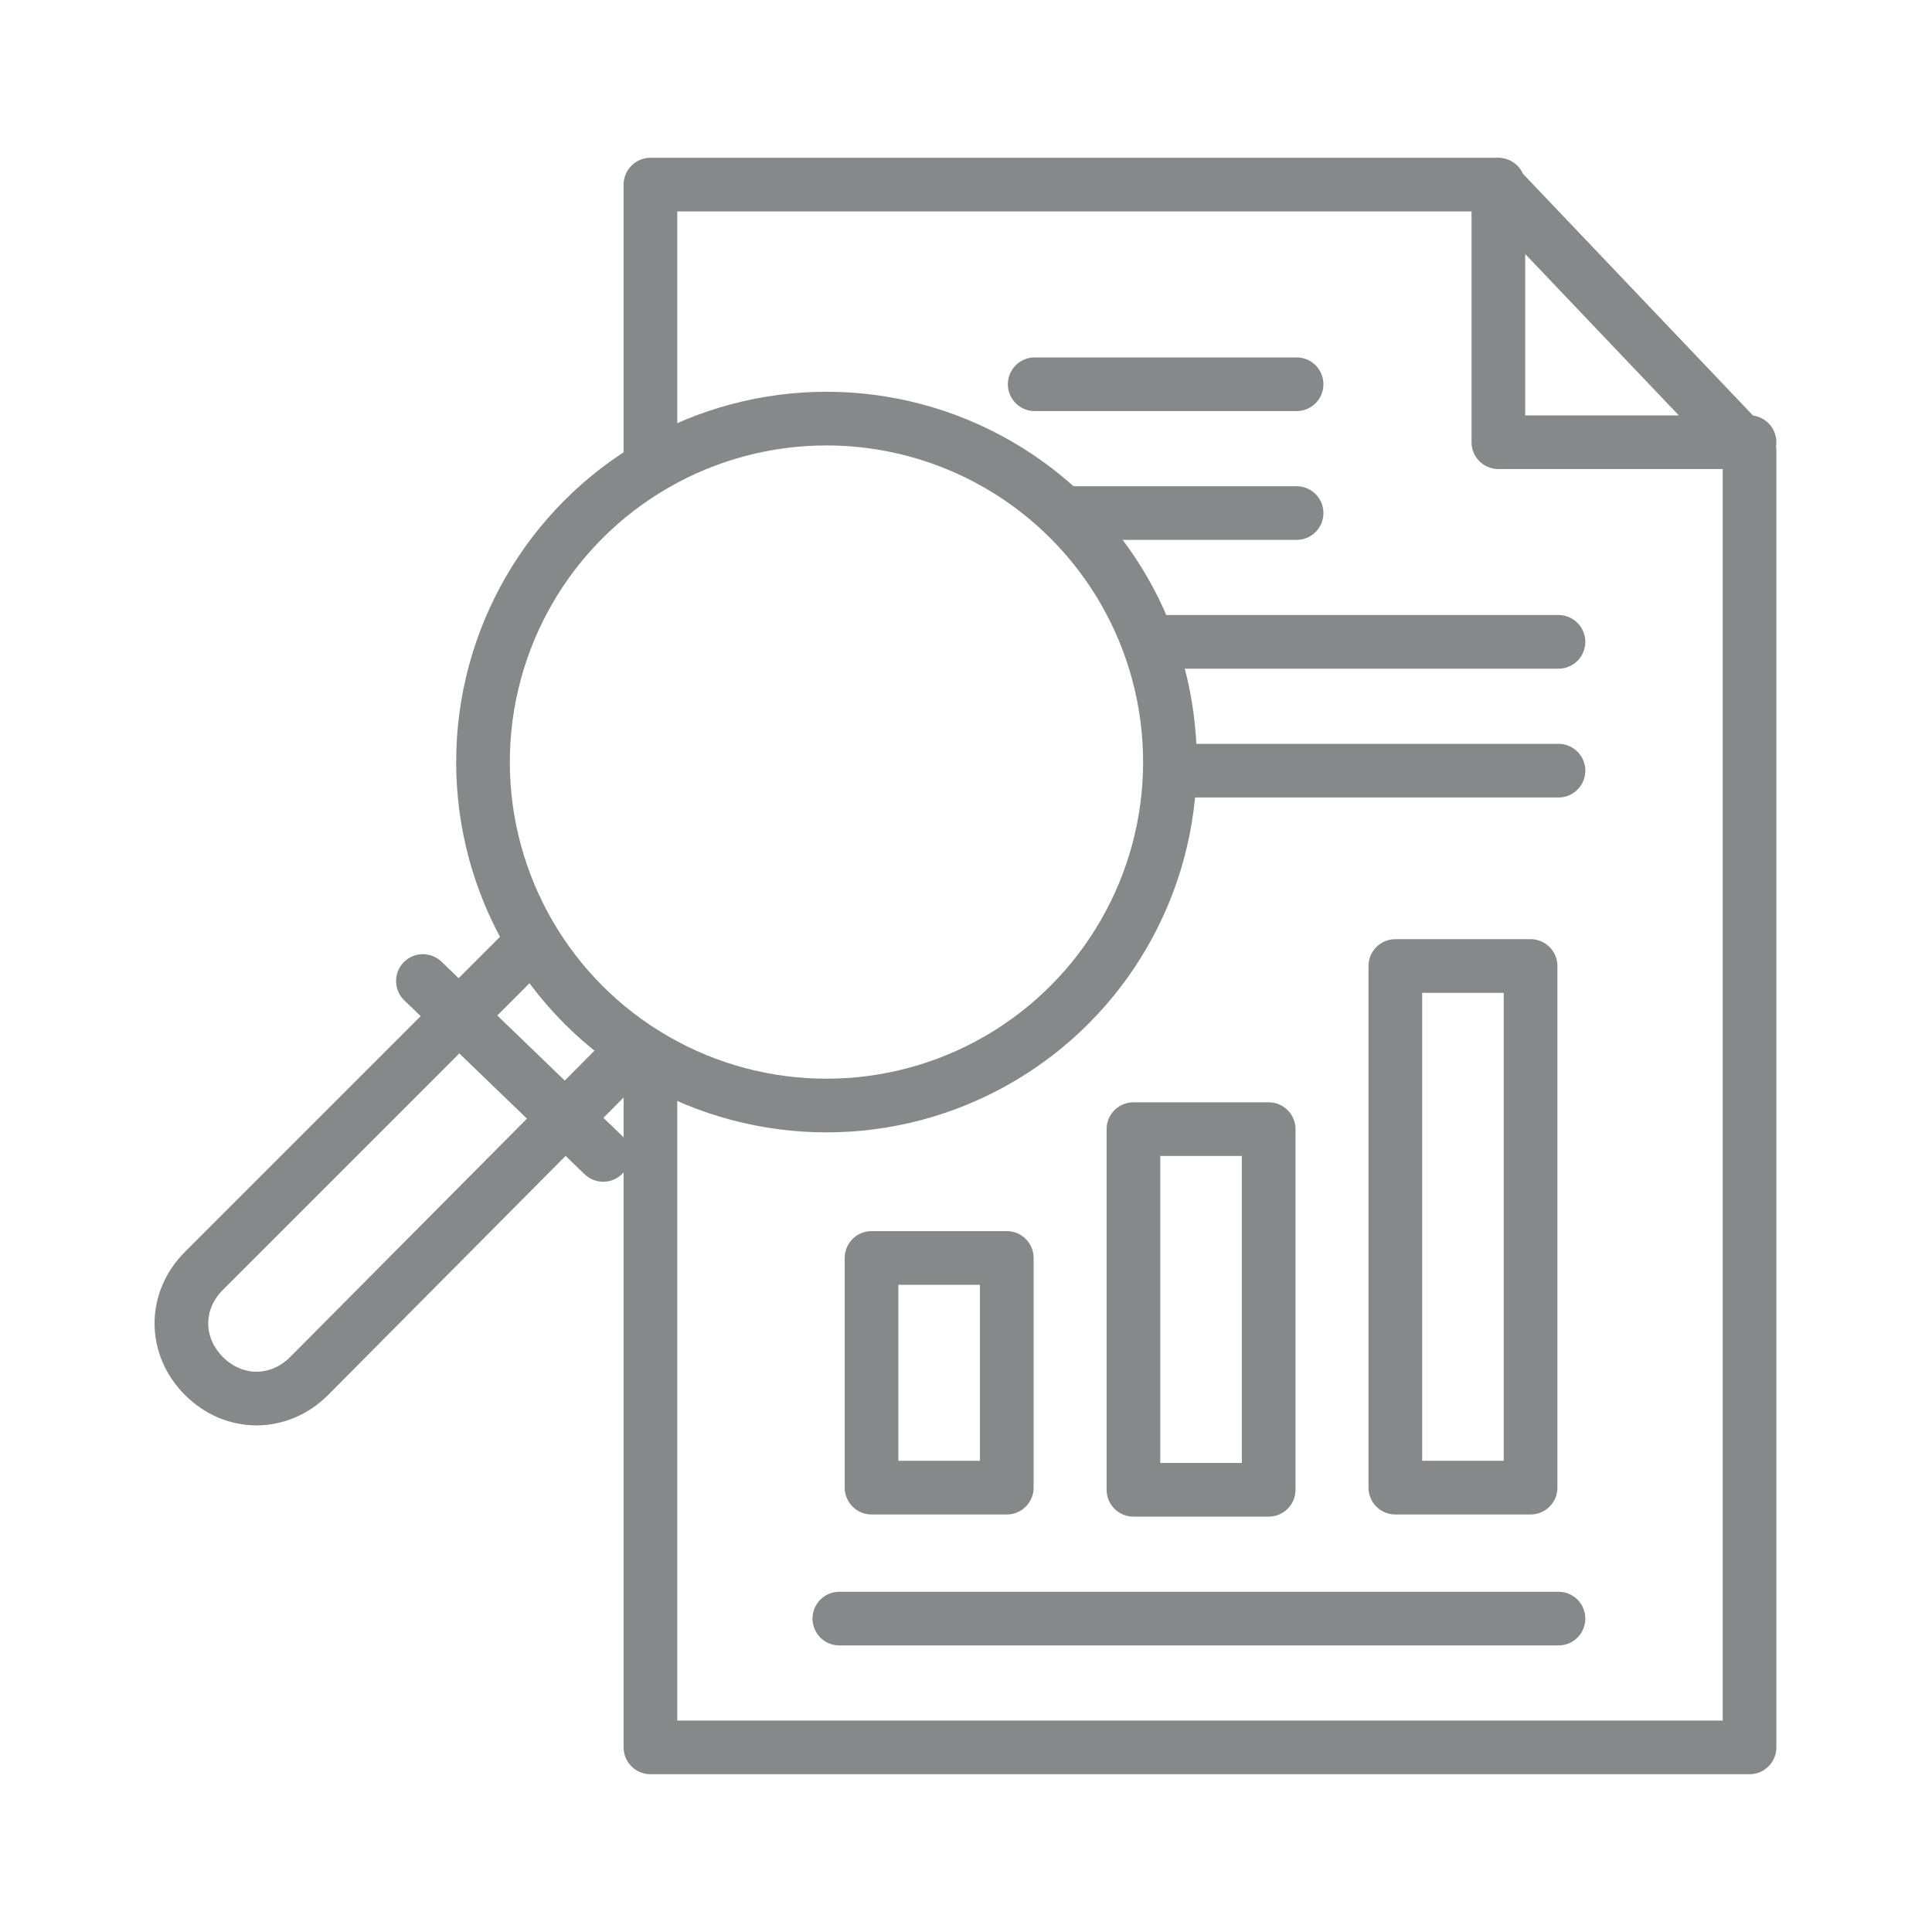
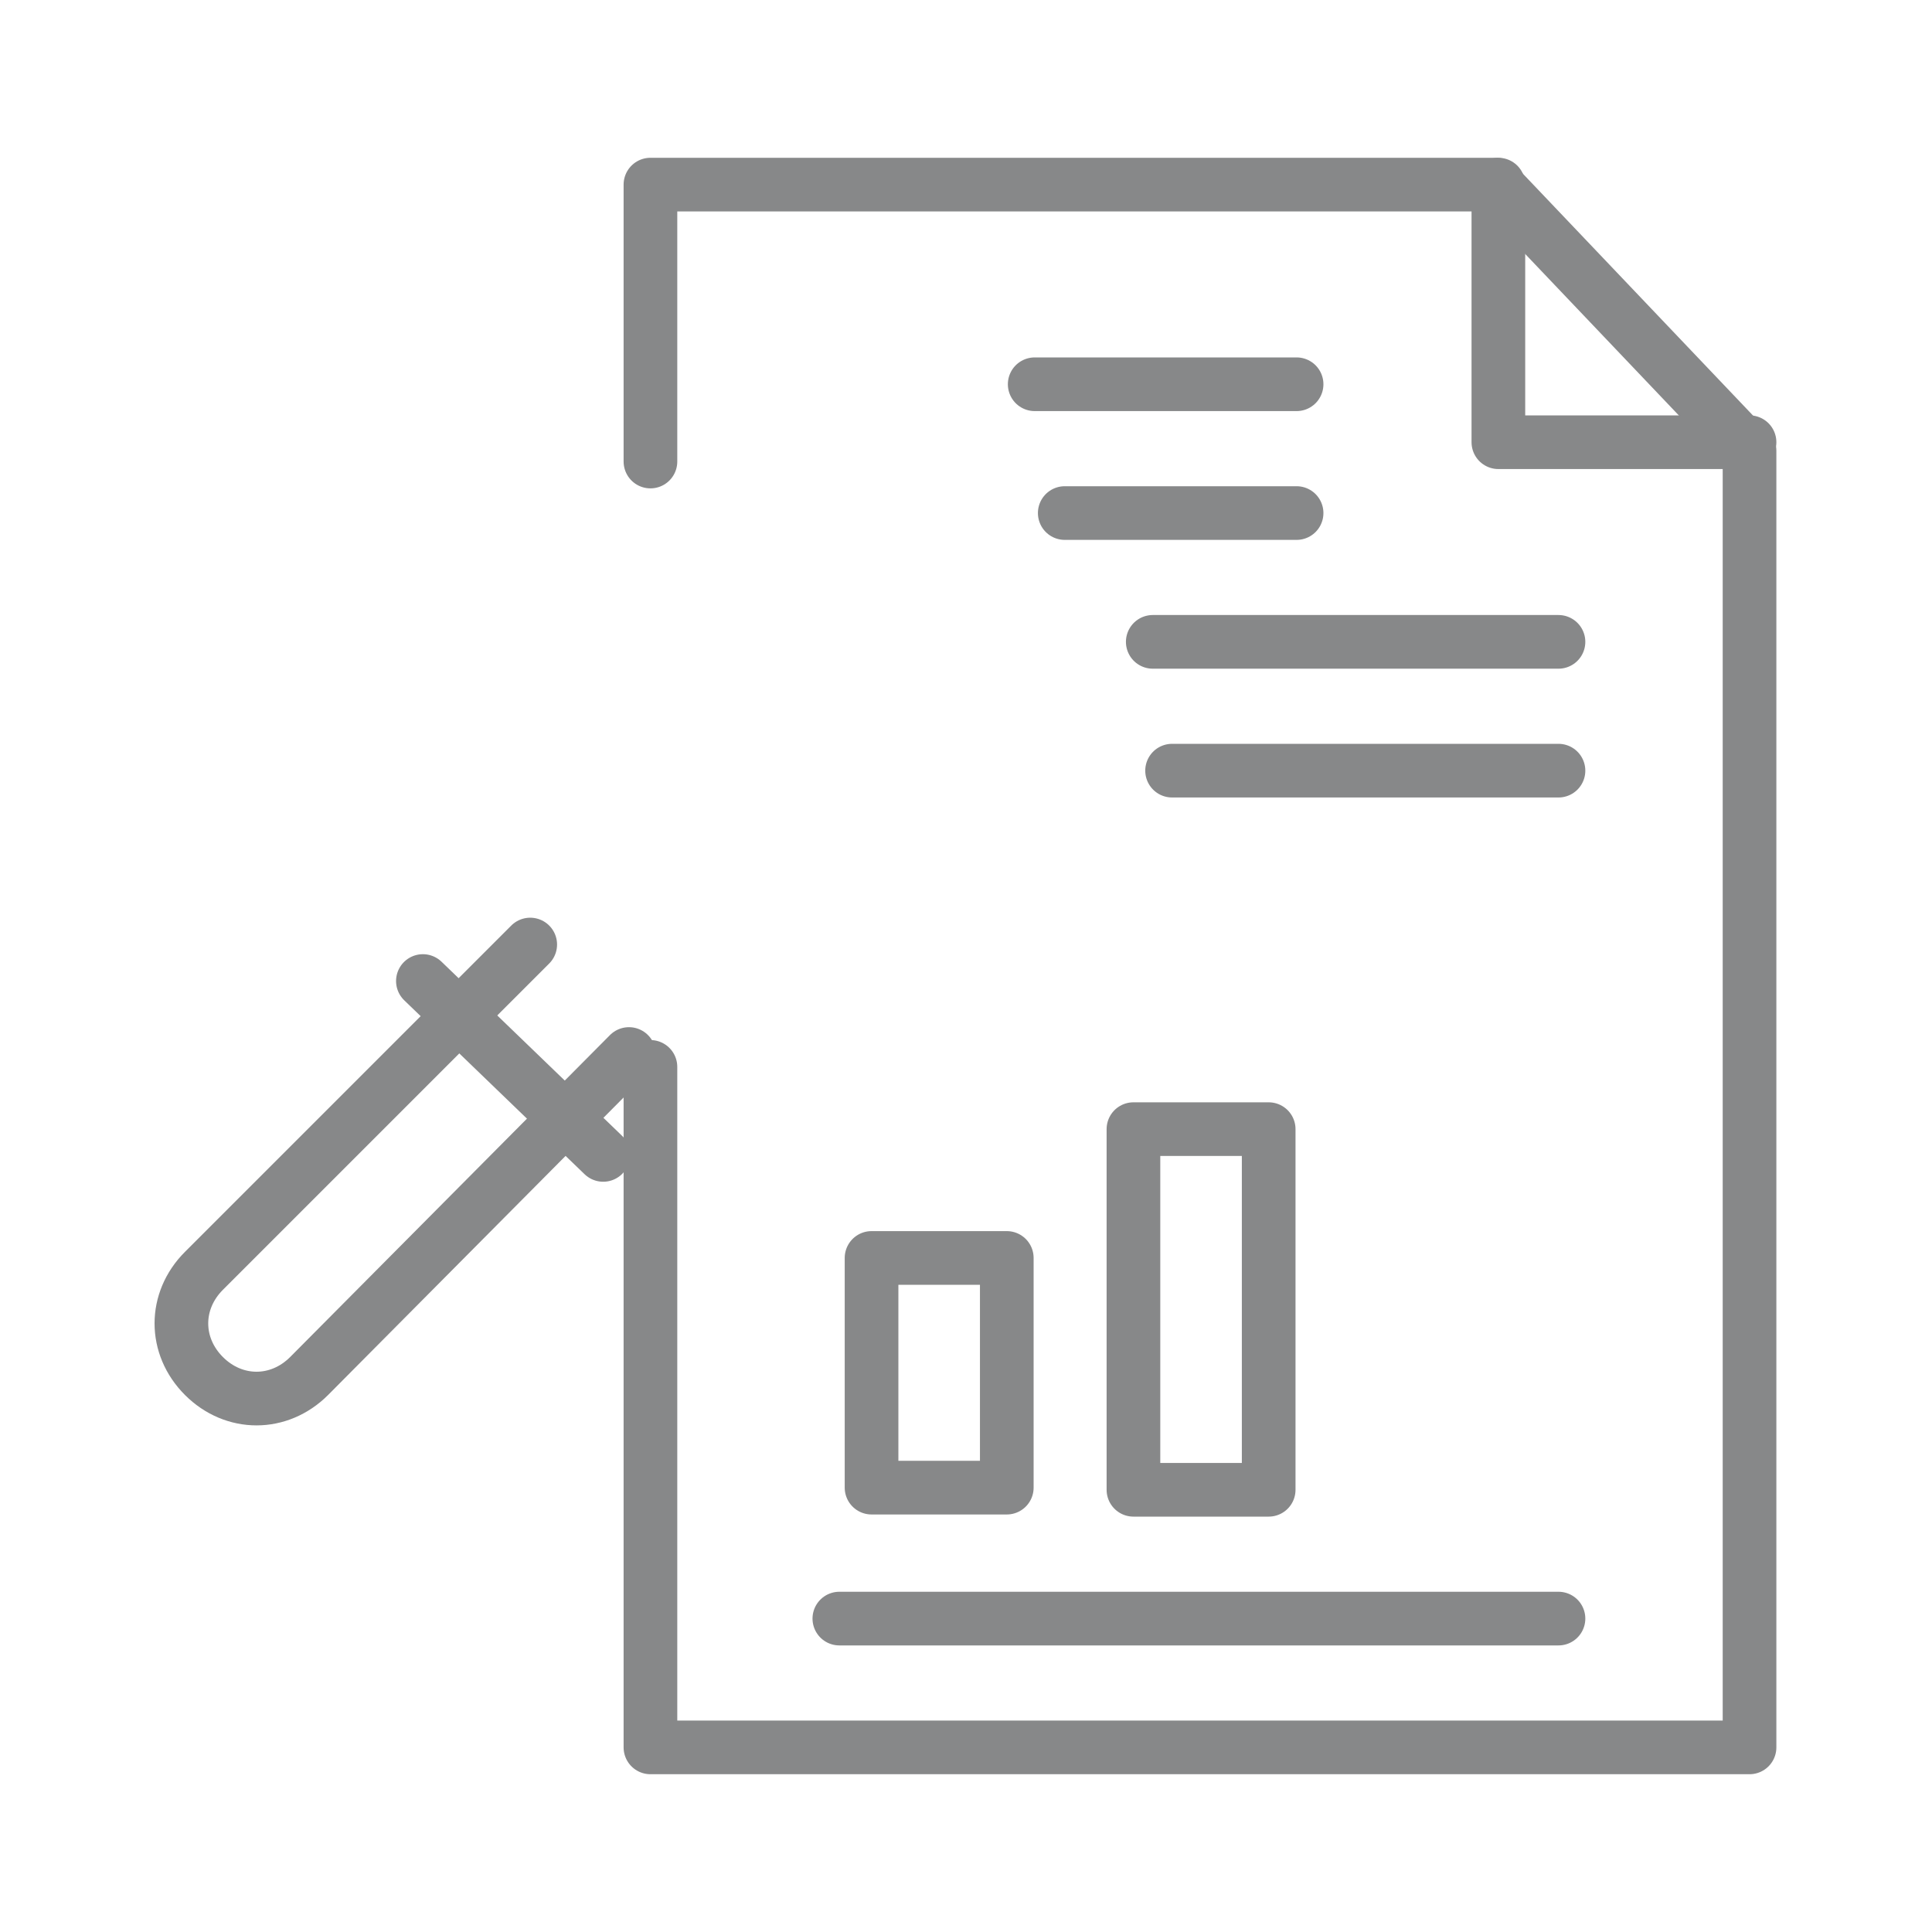
<svg xmlns="http://www.w3.org/2000/svg" version="1.1" id="Layer_1" x="0px" y="0px" viewBox="0 0 90 90" style="enable-background:new 0 0 90 90;" xml:space="preserve">
  <style type="text/css">
	.st0{fill:none;stroke:#878889;stroke-width:2;stroke-linecap:round;stroke-linejoin:round;stroke-miterlimit:10;}
	.st1{fill:none;}
	.st2{fill:#5A328A;}
	.st3{opacity:0.1;fill:#FFFFFF;enable-background:new    ;}
	.st4{fill:#FFFFFF;}
	.st5{fill:#75CBED;}
	.st6{fill:none;stroke:#75CBED;}
	.st7{fill-rule:evenodd;clip-rule:evenodd;fill:#E7392E;}
	.st8{fill-rule:evenodd;clip-rule:evenodd;fill:none;}
	.st9{fill:url(#SVGID_1_);}
	.st10{fill:url(#SVGID_00000145026840406433330740000000838473370376207295_);}
	.st11{fill:#484749;}
	.st12{fill:none;stroke:#010202;stroke-linecap:round;stroke-linejoin:round;stroke-miterlimit:10;}
	.st13{fill:#010202;}
	.st14{fill-rule:evenodd;clip-rule:evenodd;fill:#010202;}
	.st15{fill:none;stroke:#010202;stroke-width:2;stroke-linecap:round;stroke-linejoin:round;stroke-miterlimit:10;}
	.st16{fill:none;stroke:#878889;stroke-width:2.5;stroke-linecap:round;stroke-linejoin:round;stroke-miterlimit:10;}
	.st17{fill:#878889;}
</style>
  <g>
    <g>
      <polyline class="st16" points="30.3,21.5 30.3,8.6 69.7,8.6 81.5,21 81.5,81.4 30.3,81.4 30.3,49.7   " />
      <polyline class="st16" points="69.8,8.6 69.8,20.6 81.5,20.6   " />
-       <rect x="65" y="45" class="st16" width="6.3" height="24.3" />
      <rect x="52.8" y="52.6" class="st16" width="6.3" height="16.8" />
      <rect x="40.6" y="58.6" class="st16" width="6.3" height="10.7" />
      <line class="st16" x1="39.1" y1="75.4" x2="72.6" y2="75.4" />
-       <circle class="st16" cx="38.5" cy="35.5" r="16" />
      <path class="st16" d="M29.3,49.1L14.4,64.1c-1.4,1.4-3.5,1.4-4.9,0l0,0c-1.4-1.4-1.4-3.5,0-4.9L24.7,44" />
      <line class="st16" x1="19.7" y1="45.7" x2="28.1" y2="53.8" />
      <line class="st16" x1="48.2" y1="17.9" x2="60.4" y2="17.9" />
      <line class="st16" x1="49.6" y1="23.9" x2="60.4" y2="23.9" />
      <line class="st16" x1="53.7" y1="29.9" x2="72.6" y2="29.9" />
      <line class="st16" x1="54.6" y1="35.9" x2="72.6" y2="35.9" />
    </g>
    <rect class="st1" width="90" height="90" />
  </g>
</svg>